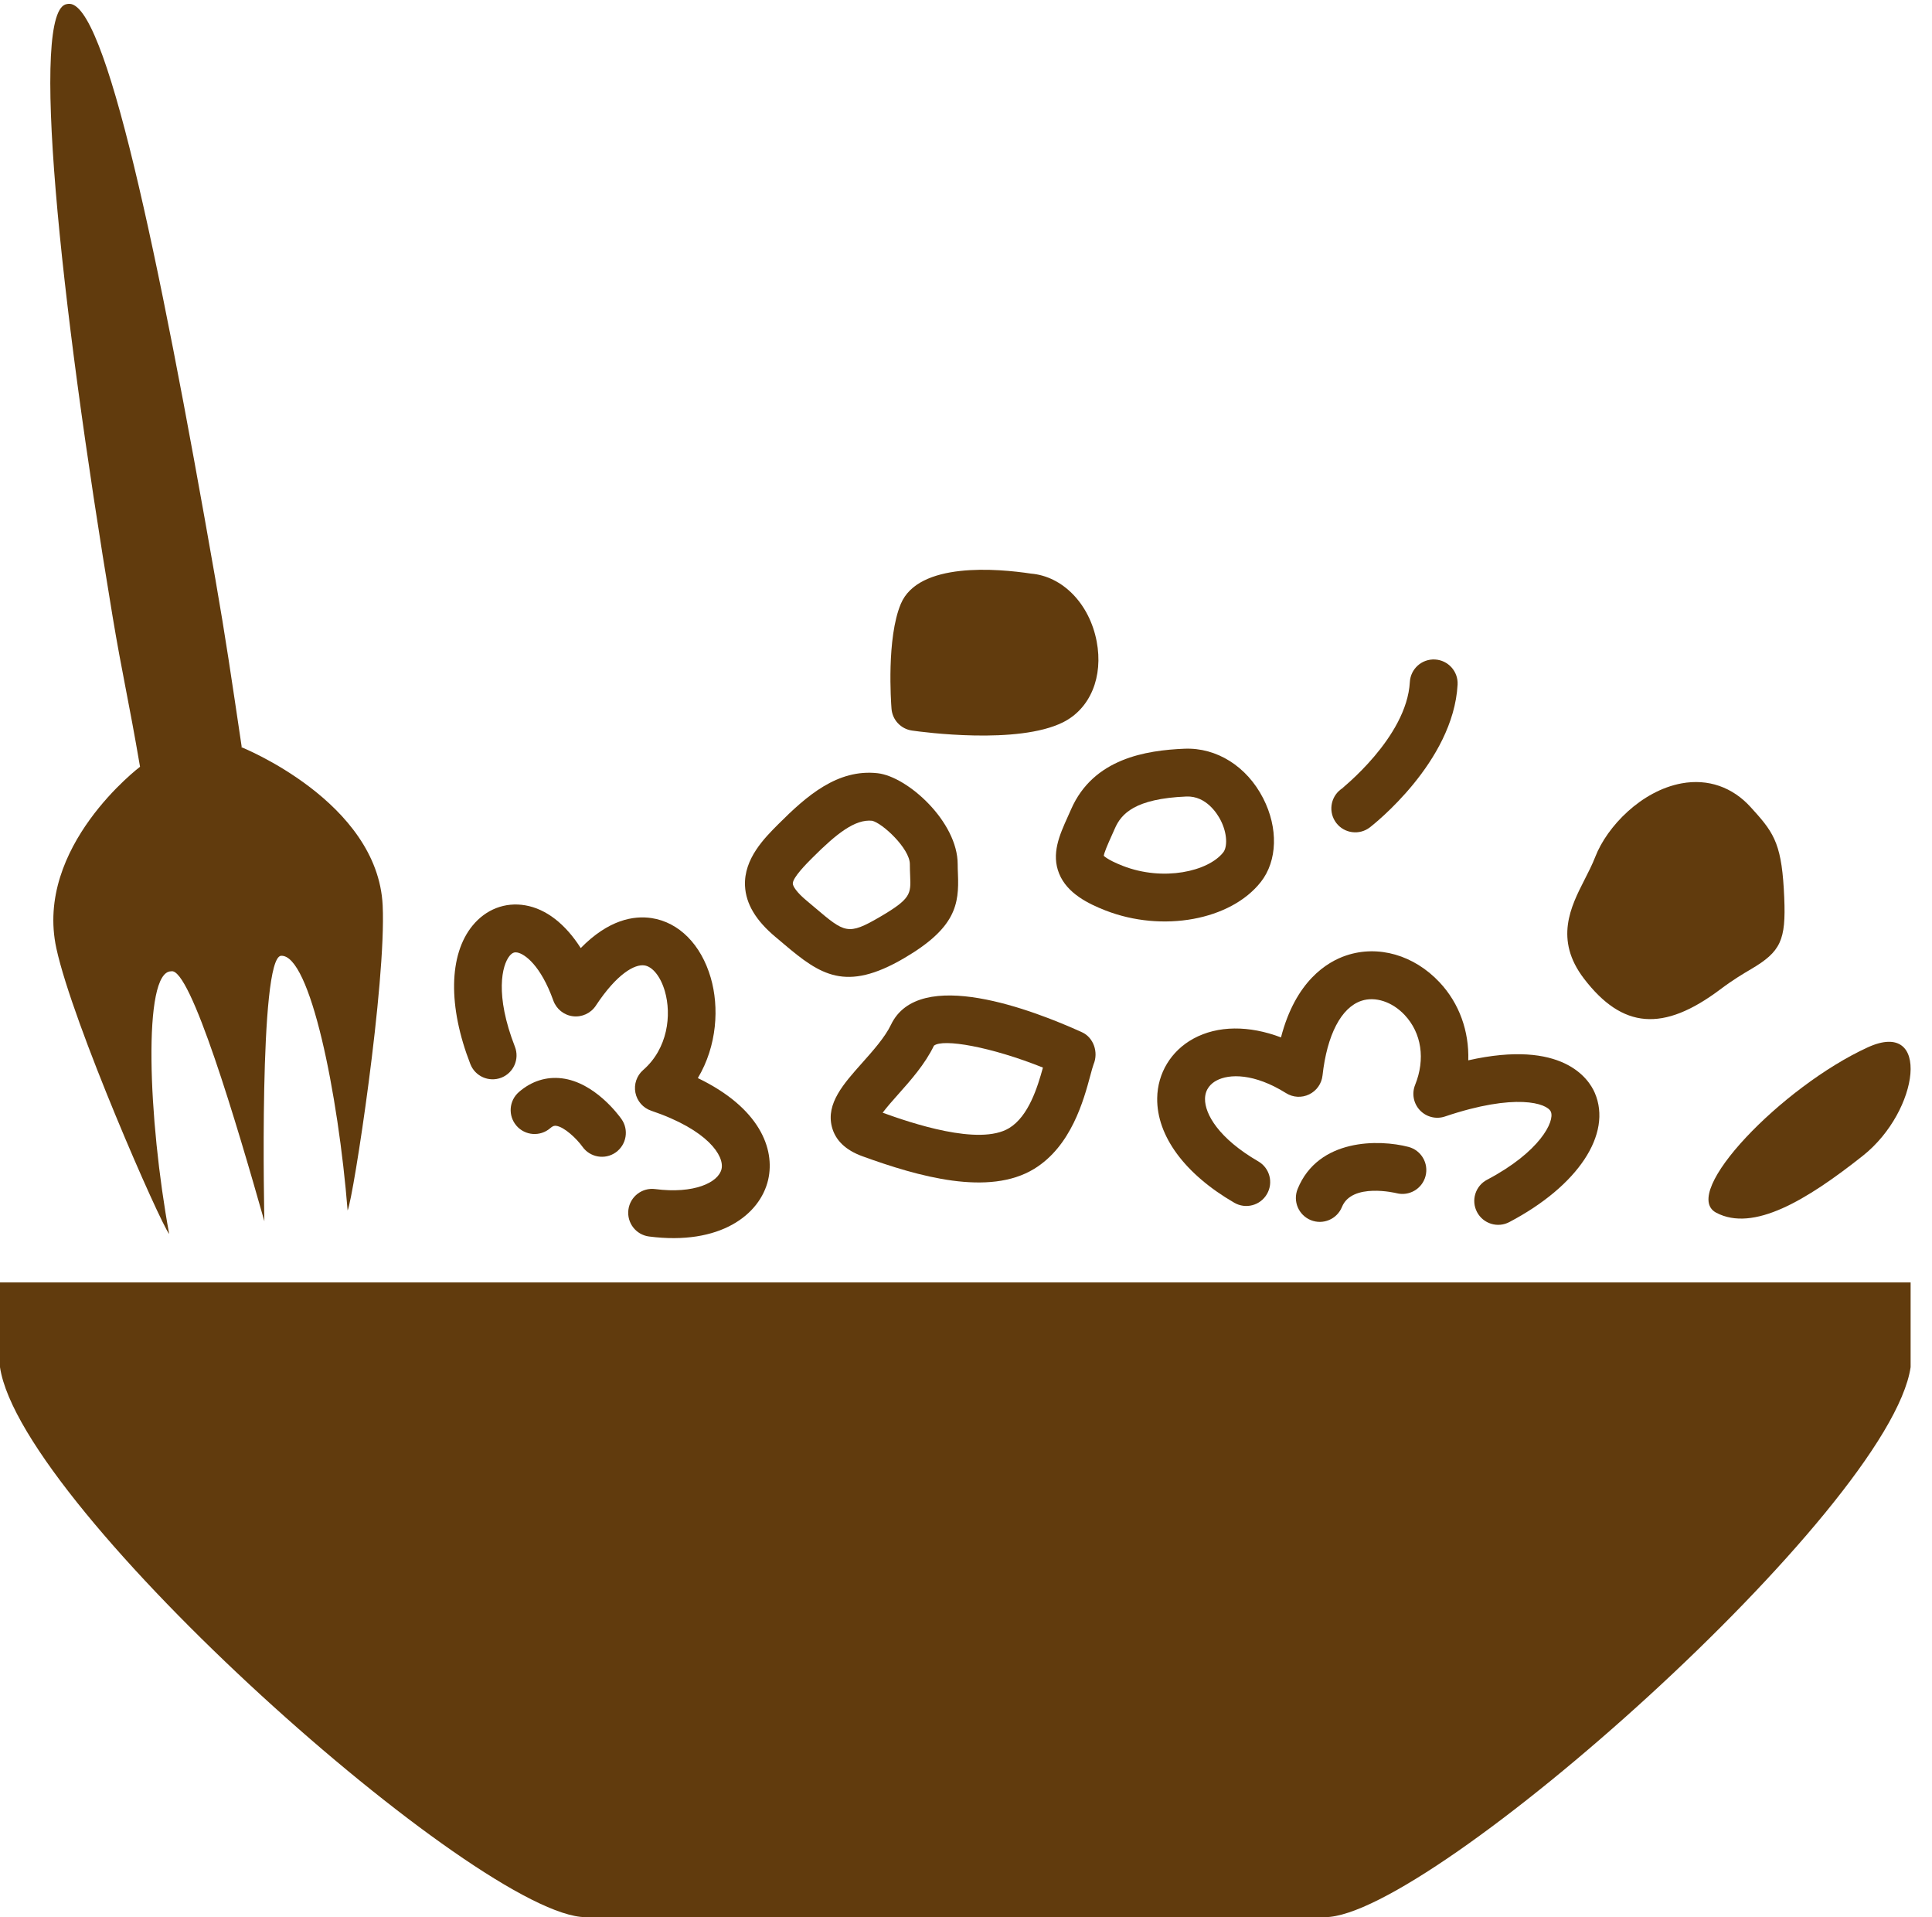
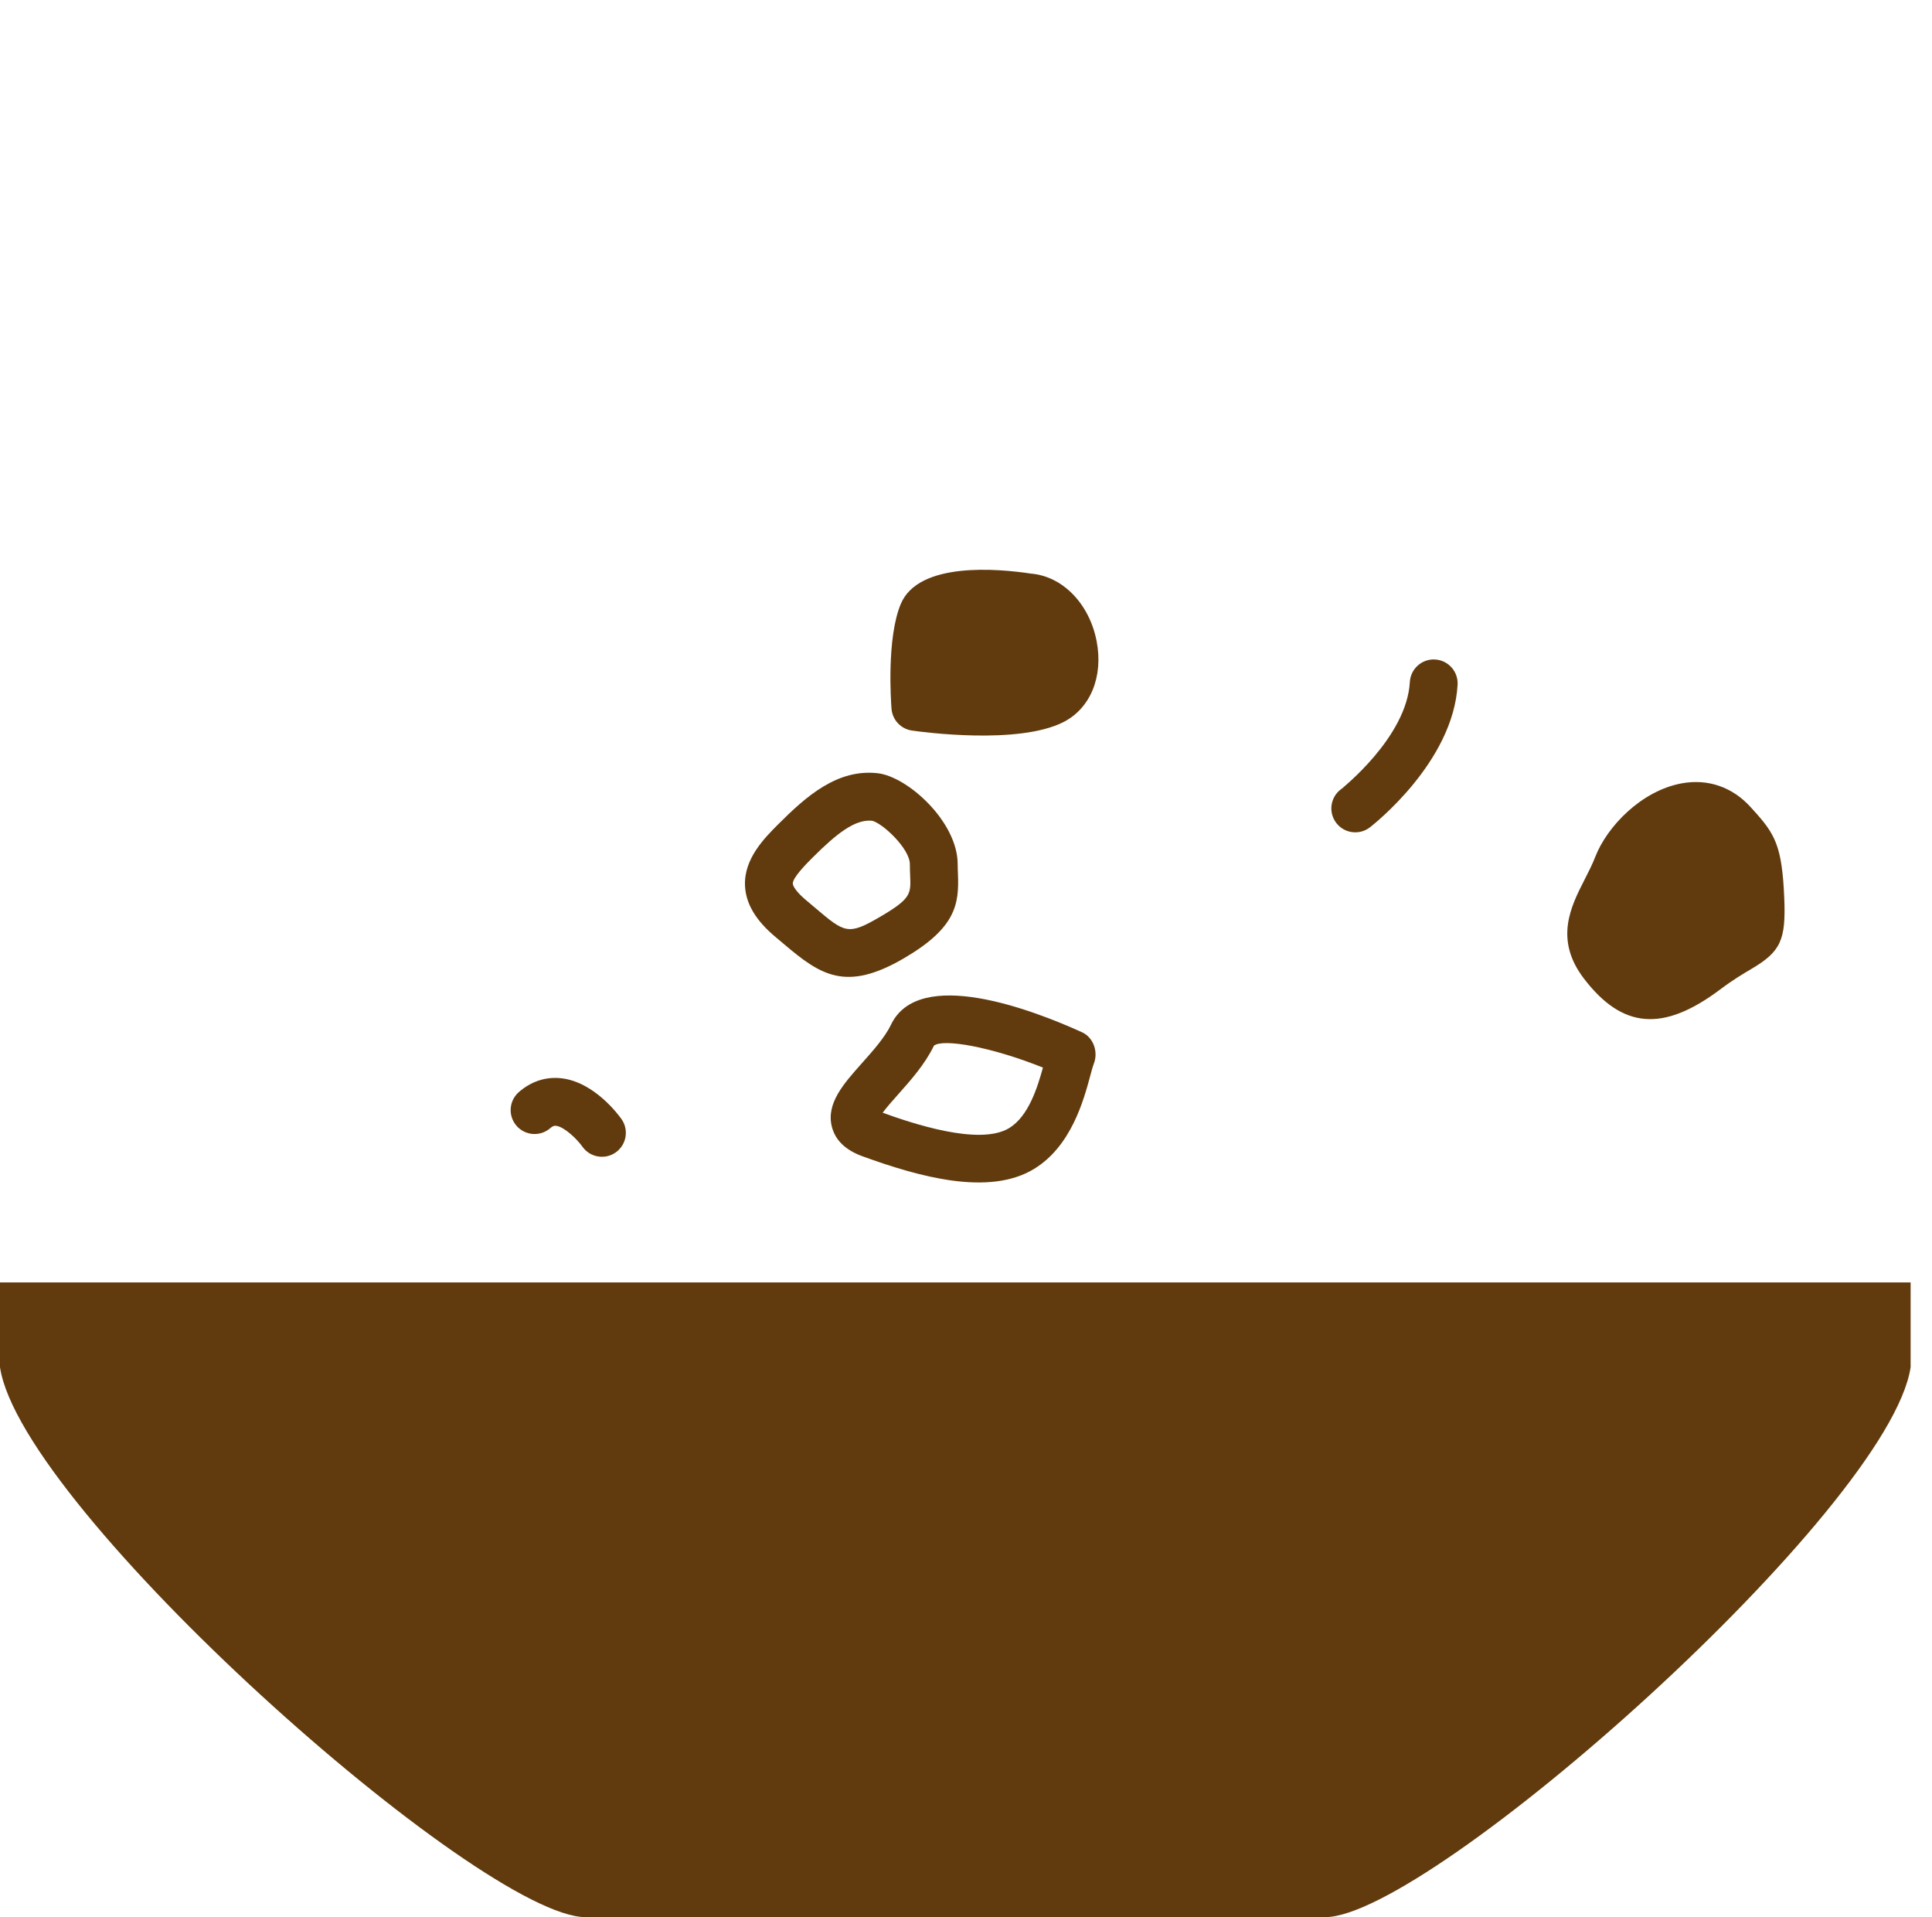
<svg xmlns="http://www.w3.org/2000/svg" fill="#613b0d" height="100.2" overflow="visible" preserveAspectRatio="xMidYMid meet" version="1" viewBox="0.0 -0.2 101.0 100.2" width="101" zoomAndPan="magnify">
  <g id="change1_6">
    <path d="M0,66.828v4.428C1.098,78.679,25.121,100,30.618,100h38.647c5.496,0,29.52-21.321,30.617-28.745v-4.428H0z" />
  </g>
  <g id="change1_3">
    <path d="M71.614,43.042c0.178-0.138,4.363-3.416,4.585-7.457l0,0c0.038-0.689-0.49-1.279-1.18-1.317 s-1.278,0.49-1.316,1.179l0,0c-0.159,2.894-3.585,5.59-3.619,5.617c0.068-0.054,0.142-0.099,0.221-0.137l-0.22,0.136 c-0.546,0.422-0.646,1.207-0.225,1.753S71.067,43.463,71.614,43.042L71.614,43.042z" />
  </g>
  <g id="change1_2">
-     <path d="M73.628,59.742c-1.531-0.398-4.713-0.451-5.791,2.199l0,0c-0.26,0.64,0.048,1.368,0.688,1.629 c0.64,0.26,1.368-0.048,1.629-0.688l0,0c0.522-1.285,2.822-0.727,2.846-0.721l0,0c0.668,0.174,1.351-0.228,1.524-0.896 S74.296,59.916,73.628,59.742L73.628,59.742z" />
-   </g>
+     </g>
  <g id="change1_7">
-     <path d="M97.637,54.542c-4.474,2.049-9.854,7.622-7.916,8.641c1.937,1.019,4.706-0.634,7.666-2.979 C100.347,57.858,100.969,53.014,97.637,54.542z" />
-   </g>
+     </g>
  <g id="change1_1">
-     <path d="M61.918,38.932c-1.984,0.083-4.756,0.5-5.922,3.162c-0.001,0.001-0.179,0.4-0.179,0.4 c-0.428,0.95-0.87,1.933-0.446,2.971c0.418,1.026,1.509,1.563,2.412,1.917c2.985,1.168,6.558,0.515,8.132-1.489 c0.867-1.103,0.915-2.818,0.121-4.369C65.182,39.854,63.604,38.862,61.918,38.932z M63.95,44.347c-0.785,1-3.138,1.535-5.257,0.706 c-0.858-0.336-1.015-0.549-1.021-0.558c0.013,0.018,0.026,0.06,0.026,0.082c-0.004-0.166,0.229-0.681,0.397-1.057l0.189-0.424 c0.333-0.76,1.038-1.554,3.735-1.666c1.052-0.044,1.635,0.932,1.789,1.232C64.172,43.368,64.165,44.073,63.95,44.347z" />
-   </g>
+     </g>
  <g id="change1_4">
    <path d="M45.879,40.212c-2.1-0.233-3.716,1.188-5.191,2.664c-0.718,0.718-1.805,1.804-1.741,3.219 c0.043,0.942,0.568,1.821,1.605,2.685c0,0,0.433,0.365,0.433,0.365c1.905,1.614,3.228,2.514,6.265,0.742 c2.726-1.59,2.892-2.827,2.829-4.401c-0.007-0.168-0.014-0.343-0.014-0.52C50.065,42.755,47.455,40.388,45.879,40.212z M47.565,44.966c0,0.227,0.008,0.436,0.016,0.62c0.038,0.935,0.048,1.186-1.59,2.142c-1.665,0.971-1.828,0.833-3.389-0.49 l-0.448-0.378c-0.513-0.427-0.702-0.74-0.708-0.877c-0.014-0.313,0.731-1.058,1.011-1.338c1.275-1.276,2.247-2.047,3.148-1.947 c-0.013-0.001-0.02-0.003-0.02-0.003C46.129,42.814,47.565,44.152,47.565,44.966z" />
  </g>
  <g id="change1_8">
    <path d="M56.561,53.749c-2.514-1.143-8.519-3.468-9.985-0.387c-0.312,0.652-0.946,1.363-1.505,1.991 c-0.972,1.09-1.891,2.119-1.584,3.334c0.178,0.704,0.714,1.224,1.596,1.544c2.937,1.067,6.611,2.107,8.979,0.66 c1.943-1.187,2.591-3.593,2.939-4.885c0.06-0.222,0.134-0.497,0.168-0.579C57.433,54.804,57.177,54.029,56.561,53.749z M52.759,58.758c-1.567,0.957-5.169-0.279-6.616-0.802c0.218-0.291,0.543-0.66,0.793-0.939c0.667-0.748,1.421-1.596,1.887-2.563 c0.468-0.384,2.977,0.054,5.699,1.143C54.238,56.63,53.771,58.14,52.759,58.758z M93.276,46.731 c-0.113-2.714-0.481-3.339-1.594-4.566l-0.152-0.169c-0.955-1.061-2.239-1.506-3.617-1.254c-2.114,0.387-3.903,2.264-4.513,3.833 c-0.162,0.416-0.369,0.821-0.569,1.212c-0.708,1.388-1.59,3.115-0.028,5.157c2.014,2.633,4.144,2.804,7.122,0.571 c0.692-0.52,1.203-0.82,1.614-1.062C93.092,49.538,93.368,48.946,93.276,46.731z M53.9,29.78c-1.739-0.263-5.884-0.635-6.811,1.589 c-0.745,1.788-0.512,5.102-0.483,5.473c0.045,0.583,0.489,1.057,1.068,1.14c0.56,0.081,5.534,0.75,7.9-0.432 c1.425-0.713,2.113-2.375,1.756-4.234C56.95,31.341,55.539,29.916,53.9,29.78z" />
  </g>
  <g id="change1_9">
-     <path d="M12.602,38.844L12.602,38.844l0.034-0.005c-0.534-3.589-0.841-5.708-1.377-8.776 C8.242,12.813,5.494-0.235,3.57,0.003c-0.01,0-0.018,0-0.023,0.003c-0.005,0-0.011,0.001-0.015,0.001 C3.527,0.009,3.522,0.009,3.517,0.01C3.511,0.011,3.503,0.012,3.494,0.014C1.574,0.28,3.063,15.05,5.883,32 c0.511,3.074,0.816,4.243,1.438,7.875c0,0-5.53,4.177-4.374,9.492c0.861,3.958,5.42,14.332,5.897,14.928 c-1.103-6.002-1.398-13.729,0.102-13.729c1-0.25,3.438,8,4.875,13.063c0,0-0.313-13.813,0.875-13.875 c1.517-0.08,2.989,7.23,3.477,13.313c0.307-0.7,2.024-11.899,1.832-15.946C19.745,41.688,12.602,38.844,12.602,38.844z" />
-   </g>
+     </g>
  <g id="change1_10">
-     <path d="M83.373,56.922c-0.315-0.737-1.683-2.813-6.615-1.704c0.046-1.517-0.463-2.974-1.506-4.083 c-1.335-1.42-3.201-1.956-4.87-1.399c-1.011,0.337-2.653,1.342-3.415,4.284c-1.672-0.634-3.307-0.628-4.577,0.064 c-1.169,0.638-1.877,1.803-1.895,3.115c-0.025,1.972,1.443,3.963,4.03,5.462c0.598,0.347,1.362,0.144,1.708-0.454 c0.347-0.598,0.144-1.362-0.454-1.708c-2.068-1.199-2.794-2.474-2.784-3.267c0.007-0.525,0.325-0.808,0.592-0.953 c0.672-0.366,1.982-0.387,3.646,0.654c0.364,0.229,0.82,0.253,1.207,0.065c0.388-0.187,0.651-0.56,0.698-0.987 c0.236-2.129,0.978-3.553,2.034-3.904c0.723-0.241,1.608,0.049,2.258,0.739c0.887,0.944,1.092,2.311,0.549,3.656 c-0.183,0.452-0.085,0.971,0.25,1.325c0.335,0.355,0.847,0.483,1.309,0.327c3.688-1.245,5.347-0.692,5.537-0.249 c0.213,0.496-0.568,2.099-3.336,3.555c-0.611,0.322-0.846,1.078-0.524,1.688c0.322,0.611,1.078,0.846,1.688,0.524 C82.497,61.783,84.293,59.069,83.373,56.922z M36.481,56.146c1.012-1.692,1.121-3.712,0.675-5.244 c-0.505-1.736-1.662-2.902-3.094-3.118c-0.93-0.14-2.246,0.08-3.703,1.567c-0.794-1.249-1.797-2.044-2.898-2.234 c-1.053-0.182-2.059,0.205-2.759,1.062c-1.244,1.521-1.286,4.226-0.113,7.235c0.25,0.643,0.975,0.961,1.619,0.711 c0.643-0.251,0.961-0.976,0.71-1.619c-1.06-2.719-0.675-4.262-0.28-4.745c0.156-0.191,0.283-0.199,0.397-0.18 c0.394,0.068,1.234,0.674,1.892,2.514c0.16,0.445,0.558,0.764,1.028,0.82s0.933-0.158,1.193-0.554 c1.1-1.668,2.034-2.181,2.542-2.104c0.429,0.064,0.848,0.592,1.066,1.344c0.363,1.246,0.153,3.005-1.133,4.123 c-0.337,0.294-0.492,0.746-0.405,1.186c0.086,0.439,0.401,0.799,0.826,0.942c2.981,1.008,3.832,2.374,3.676,3.047 c-0.163,0.704-1.434,1.311-3.469,1.048c-0.685-0.089-1.312,0.395-1.4,1.079s0.395,1.312,1.08,1.399 c3.716,0.48,5.804-1.142,6.226-2.963C40.531,59.834,39.698,57.695,36.481,56.146z" />
-   </g>
+     </g>
  <g id="change1_5">
    <path d="M32.489,58.288c-0.138-0.196-1.4-1.92-3.115-2.129c-0.814-0.1-1.591,0.147-2.246,0.715l0,0 c-0.522,0.452-0.579,1.241-0.127,1.764c0.452,0.521,1.241,0.578,1.763,0.127l0,0c0.163-0.141,0.249-0.131,0.306-0.124 c0.424,0.05,1.074,0.667,1.38,1.093l-0.003-0.004c0.398,0.564,1.178,0.698,1.742,0.301C32.752,59.631,32.887,58.851,32.489,58.288 L32.489,58.288z" />
  </g>
</svg>